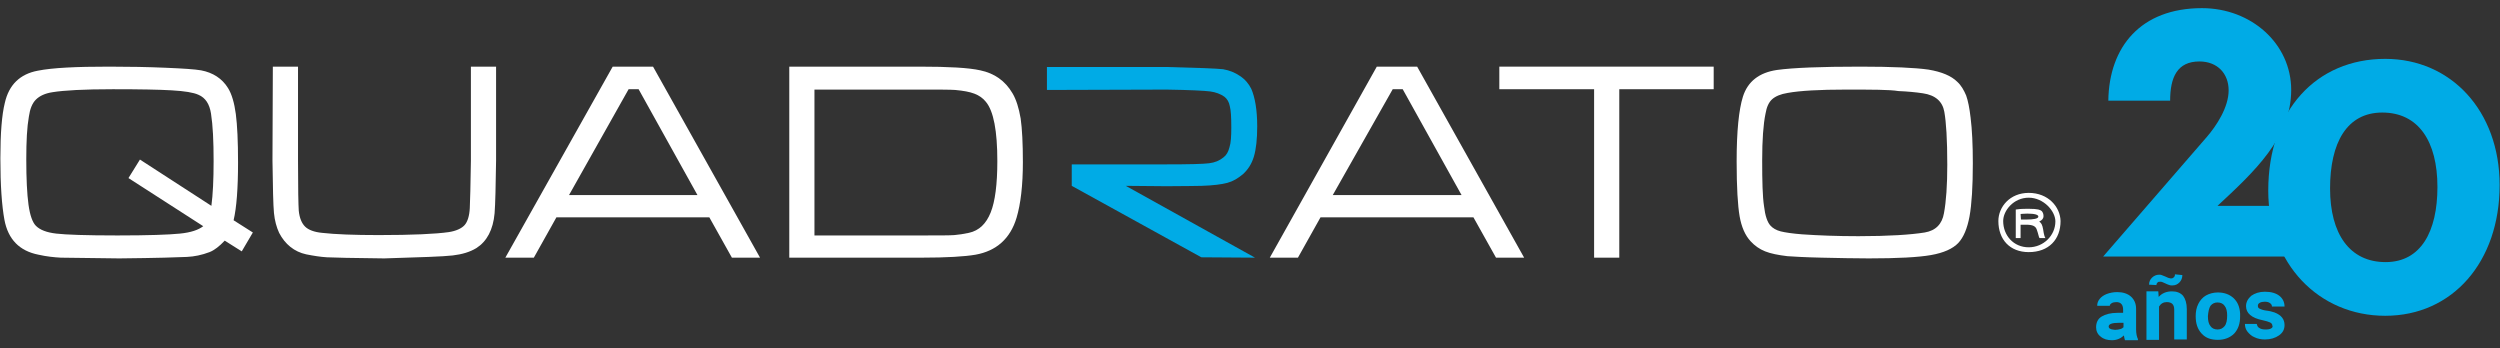
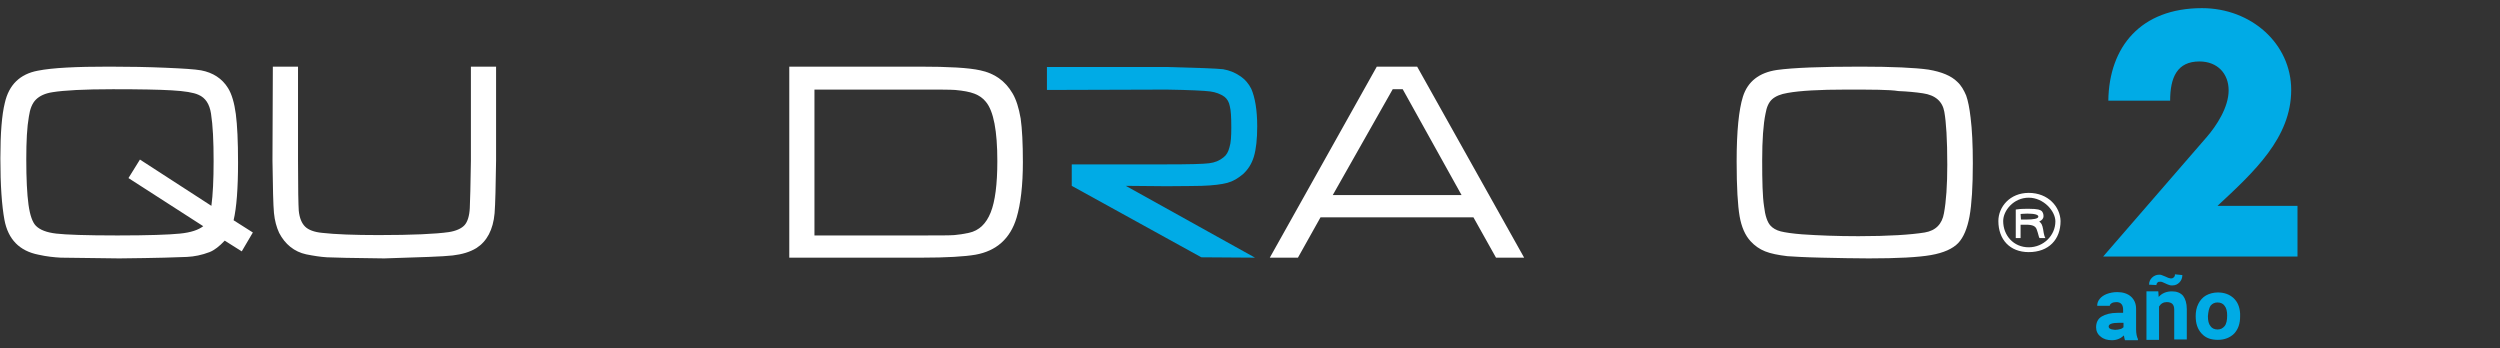
<svg xmlns="http://www.w3.org/2000/svg" version="1.1" id="a" x="0px" y="0px" viewBox="0 0 675.3 94" style="enable-background:new 0 0 675.3 94;" xml:space="preserve">
  <rect x="0" y="0" width="675.3" height="94" fill="#333333" stroke="none" />
  <style type="text/css">
	.st0{fill-rule:evenodd;clip-rule:evenodd;fill:#FFFFFF;}
	.st1{fill-rule:evenodd;clip-rule:evenodd;fill:#00ABE6;}
	.st2{fill-rule:evenodd;clip-rule:evenodd;fill:#00ABE5;}
</style>
  <g>
    <g>
      <g>
        <path class="st0" d="M37.8,43.1l19.3,12.5c0.4-3,0.6-7,0.6-12.1c0-5.4-0.2-9.6-0.7-12.8c-0.4-2.6-1.5-4.3-3.4-5.1     c-1.3-0.6-3.7-1-7.2-1.2c-3.4-0.2-8.7-0.3-15.9-0.3c-7.8,0-13.2,0.3-16.3,0.8c-2,0.3-3.5,1-4.5,2s-1.6,2.5-1.9,4.6     C7.3,34.3,7.1,38.1,7.1,43c0,5.3,0.2,9.4,0.6,12.3c0.4,2.9,1.1,4.8,2,5.7c1.1,1.1,2.9,1.8,5.5,2.1s8,0.5,16.5,0.5     c8.3,0,14-0.2,16.9-0.5c3-0.3,5-1,6.3-2l-20.2-13L37.8,43.1z M68.3,62.8l-3,5.1L60.7,65c-1.4,1.5-2.8,2.6-4.1,3.1     c-2.1,0.8-4.1,1.2-6.1,1.3c-2,0.1-8.1,0.3-18.3,0.4c-8.7-0.1-14-0.2-15.8-0.2c-1.8-0.1-3.8-0.3-6-0.8c-5.1-1-8.2-4.1-9.2-9.4     c-0.7-3.8-1.1-9.3-1.1-16.6c0-6.8,0.4-11.8,1.2-15c1.1-4.9,4.1-7.8,8.9-8.7c4-0.8,10.4-1.1,19.3-1.1c5.4,0,10.5,0.1,15.2,0.3     c4.7,0.2,7.9,0.4,9.6,0.7c3.2,0.6,5.7,2.2,7.3,4.8c1,1.6,1.7,4,2.1,7c0.4,3.1,0.6,7.4,0.6,13.1c0,7-0.4,12.2-1.2,15.6L68.3,62.8z     " />
        <path class="st0" d="M73.7,18h6.8v25.4c0,7.5,0.1,12,0.2,13.5c0.2,2,0.8,3.4,1.7,4.3c0.9,0.9,2.5,1.5,4.6,1.7     c3.5,0.4,8.7,0.6,15.3,0.6c9.1,0,15.4-0.3,18.9-0.8c2-0.3,3.5-1,4.3-1.9s1.3-2.5,1.4-4.6c0.1-1.9,0.2-6.2,0.3-12.8V18h6.8v25.4     c-0.1,6.9-0.2,11.6-0.4,14.2c-0.4,4.5-2.1,7.6-4.9,9.4c-1.8,1.1-3.9,1.7-6.4,2s-8.7,0.5-18.5,0.8c-8.6-0.1-13.8-0.2-15.5-0.3     c-1.7-0.1-3.6-0.4-5.6-0.8C79.5,68,77,66,75.4,62.9c-0.7-1.5-1.2-3.3-1.4-5.4c-0.2-2.1-0.3-6.8-0.4-14.1L73.7,18L73.7,18z" />
-         <path class="st0" d="M188.4,52.7l-15.9-28.6h-2.7l-16.1,28.6H188.4z M197.7,69.6l-6.1-10.9h-41.3l-6.1,10.9h-7.7l29-51.6h10.9     l28.9,51.6H197.7z" />
        <path class="st0" d="M220,63.6h28.7c4.9,0,7.9,0,9.1-0.1c1.2-0.1,2.5-0.3,3.9-0.6c2.8-0.6,4.7-2.5,5.9-5.5     c1.2-3,1.8-7.6,1.8-13.9c0-8.1-1-13.5-3.1-16c-0.8-1-1.8-1.7-3.1-2.2c-1.3-0.5-3-0.8-5.2-1c-1.3-0.1-4.5-0.1-9.7-0.1H220V63.6z      M213.2,69.6V18h35.2c7.8,0,13.3,0.3,16.4,1c3.8,0.8,6.7,2.8,8.7,6.2c1,1.7,1.7,3.9,2.2,6.8c0.4,2.8,0.6,6.8,0.6,11.8     c0,6.3-0.6,11.3-1.7,15c-1.7,5.7-5.5,9-11.1,10c-2.9,0.5-7.8,0.8-14.6,0.8C248.9,69.6,213.2,69.6,213.2,69.6z" />
        <path class="st1" d="M289.5,44.2v6l35,19.3l14.5,0.1l-34.9-19.4l11,0.1c5.2,0,8.4-0.1,9.5-0.1c3.1-0.1,5.4-0.4,6.9-0.8     c1.5-0.4,2.9-1.2,4.3-2.4c1.3-1.2,2.3-2.7,2.9-4.7s0.9-4.7,0.9-8.2c0-4.4-0.6-7.8-1.6-10.1c-0.7-1.4-1.7-2.6-3.1-3.5     c-1.3-0.9-2.8-1.5-4.5-1.8c-1.8-0.2-6.9-0.4-15.3-0.6h-32.3v6.2l32.3-0.1c6.4,0.1,10.3,0.3,11.8,0.5s2.8,0.7,3.8,1.4     c0.8,0.6,1.3,1.5,1.5,2.6c0.3,1.1,0.4,3,0.4,5.7c0,2.4-0.1,4.2-0.5,5.4c-0.3,1.2-0.8,2.1-1.6,2.7c-1.1,0.9-2.3,1.4-3.9,1.6     c-1.5,0.2-5.4,0.3-11.6,0.3h-25.5V44.2z" />
        <path class="st0" d="M394.8,52.7l-15.9-28.6h-2.7L360,52.7H394.8z M404.1,69.6L398,58.7h-41.3l-6.1,10.9H343L371.9,18h10.9     l28.9,51.6H404.1z" />
-         <polygon class="st0" points="405,18 462.9,18 462.9,24.1 437.4,24.1 437.4,69.6 430.6,69.6 430.6,24.1 405,24.1    " />
        <path class="st0" d="M498.6,24.2c-7.1,0-12.4,0.3-15.7,0.9c-1.9,0.3-3.3,0.9-4.2,1.7c-0.9,0.8-1.5,2.1-1.8,3.9     c-0.6,2.9-0.9,7.1-0.9,12.6c0,5.7,0.1,9.8,0.5,12.4c0.3,2.6,0.9,4.3,1.7,5.2c0.6,0.7,1.6,1.3,2.8,1.6c1.2,0.3,3.2,0.6,5.8,0.8     c4.4,0.3,9.4,0.5,15.2,0.5c8.2,0,14.2-0.4,17.9-1c3-0.5,4.7-2.3,5.2-5.2c0.6-3.2,0.9-7.6,0.9-13.1c0-6.8-0.3-11.5-0.8-14.3     s-2.4-4.5-5.8-5c-2-0.3-4.2-0.5-6.6-0.6C510.4,24.2,505.6,24.2,498.6,24.2z M502.5,18c8.7,0,14.9,0.3,18.4,0.8     c3.6,0.6,6.2,1.7,7.8,3.3c1.1,1,1.8,2.3,2.4,3.7c0.5,1.4,0.9,3.4,1.2,6c0.4,3.2,0.6,7.3,0.6,12.3c0,6.3-0.3,11.1-0.9,14.4     c-0.6,3.2-1.6,5.6-3,7.1c-1.5,1.6-4,2.7-7.4,3.3c-3.4,0.6-9,0.9-16.8,0.9c-3.8,0-8.1-0.1-12.8-0.2c-4.7-0.1-7.7-0.3-9.2-0.4     c-2.5-0.3-4.5-0.7-6-1.3c-1.5-0.6-2.8-1.5-3.9-2.7c-1.5-1.6-2.5-3.9-3-6.8c-0.5-2.9-0.8-7.8-0.8-14.8c0-8.2,0.6-14,1.7-17.5     c1.3-4.1,4.4-6.5,9.2-7.2C484.4,18.3,491.9,18,502.5,18z" />
      </g>
      <g>
        <path class="st0" d="M548,53.4c4,0,7.2,3.6,7.2,6.4c0,3.8-3.2,7-7.2,7c-4.1,0-6.9-3.2-6.9-7.1C541.1,56.9,543.9,53.4,548,53.4z      M548,52.1c-5.1,0-8.2,3.8-8.2,7.6c0,5,3.1,8.4,8.2,8.4c5.4,0,8.6-3.4,8.6-8.4C556.5,55.9,553.3,52.1,548,52.1z M545.8,57.8     c0.3,0,0.9-0.1,1.8-0.1c2,0,3,0.3,3,0.8c0,0.6-1.4,0.8-3.2,0.8h-1.5L545.8,57.8L545.8,57.8z M545.8,60.7h1.5     c1.8,0,2.6,0.4,2.9,1.4c0.4,1.1,0.5,1.9,0.7,2.2h1.6c-0.2-0.3-0.4-0.9-0.6-2.3c-0.2-1.2-0.5-1.8-1-2.1v-0.1     c0.7-0.3,1.1-0.8,1.1-1.4c0-0.6-0.2-1.1-0.5-1.4c-0.4-0.3-0.9-0.6-3.5-0.6c-2.2,0-2.9,0.1-3.5,0.2v7.7h1.3V60.7z" />
      </g>
    </g>
    <g>
      <g>
        <path class="st1" d="M569.5,27.2c0.2-14.6,8.8-25,25.3-25c13.3,0,24.1,9.6,24.1,22.1c0,12.9-10,22.1-19.9,31.3h21.6v13.7h-52.5     l28-32.3c2.6-3,5.9-8,5.9-12.6c0-4.5-3-7.8-7.9-7.8c-6,0-7.9,4.3-7.9,10.6C586.2,27.2,569.5,27.2,569.5,27.2z" />
      </g>
      <g>
-         <path class="st1" d="M629.4,50.9c0,12.3,5.3,19.9,15,19.9c9.5,0,14-8.2,14-20.3c0-12.3-5.1-20.1-14.9-20.1     C633.9,30.4,629.4,38.6,629.4,50.9z M644.3,15.9c17.8,0,30.9,14.1,30.9,34.1c0,20.7-12.7,35.3-30.9,35.3     c-17.9,0-31.6-14-31.6-33.8C612.7,29.8,625.7,15.9,644.3,15.9z" />
-       </g>
+         </g>
    </g>
    <g>
      <path class="st2" d="M570,88.8c-0.3-0.1-0.4-0.4-0.4-0.6v-0.1c0.1-0.6,1-0.9,2.7-0.9h1.3v1.2c-0.2,0.2-0.5,0.4-0.9,0.5    s-0.9,0.2-1.4,0.2C570.7,89,570.3,89,570,88.8z M577.5,91.8v-0.2c-0.3-0.6-0.5-1.5-0.5-2.7v-5.5c0-1.4-0.5-2.5-1.4-3.3    s-2.2-1.2-3.7-1.2c-1,0-2,0.2-2.8,0.5s-1.5,0.8-1.9,1.3c-0.5,0.6-0.7,1.2-0.7,1.9h3.4c0-0.3,0.2-0.5,0.5-0.7s0.8-0.3,1.3-0.3    c0.6,0,1.1,0.2,1.4,0.6c0.3,0.4,0.4,0.9,0.4,1.5v0.8H572c-1.9,0-3.3,0.4-4.3,1s-1.5,1.6-1.5,2.9c0,1,0.4,1.9,1.2,2.5    c0.8,0.7,1.8,1,3.1,1s2.4-0.5,3.2-1.3c0.1,0.6,0.2,1,0.3,1.3h3.5V91.8z" />
      <path class="st2" d="M587.5,74.1c0,0.4-0.1,0.6-0.3,0.8c-0.2,0.2-0.4,0.3-0.7,0.3c-0.2,0-0.4,0-0.6-0.1c-0.2,0-0.5-0.2-1-0.4    c-0.5-0.2-0.8-0.3-1-0.4s-0.4-0.1-0.7-0.1c-0.7,0-1.4,0.3-1.9,0.8s-0.8,1.1-0.8,1.9l2,0.1c0-0.3,0.1-0.5,0.3-0.7s0.4-0.2,0.7-0.2    c0.2,0,0.4,0,0.6,0.1c0.2,0.1,0.5,0.2,0.9,0.4c0.4,0.2,0.7,0.3,1,0.4c0.2,0.1,0.5,0.1,0.8,0.1c0.8,0,1.4-0.3,1.9-0.8    s0.8-1.2,0.8-2L587.5,74.1z M579.8,78.9v12.9h3.4v-9c0.5-0.8,1.2-1.2,2.1-1.2c0.7,0,1.2,0.2,1.5,0.5s0.5,0.8,0.5,1.5v8.1h3.4v-8.2    c0-1.6-0.4-2.8-1-3.6c-0.7-0.8-1.7-1.2-3-1.2c-1.5,0-2.7,0.5-3.6,1.5l-0.1-1.5h-3.2V78.9z" />
      <path class="st2" d="M597.1,82.6c0.5-0.6,1.1-0.9,1.9-0.9c0.8,0,1.5,0.3,1.9,0.9c0.5,0.6,0.7,1.5,0.7,2.6c0,1.3-0.2,2.3-0.7,2.9    S599.8,89,599,89c-0.8,0-1.5-0.3-1.9-0.9c-0.5-0.6-0.7-1.5-0.7-2.7C596.5,84.2,596.7,83.2,597.1,82.6z M593.1,85.4    c0,2,0.5,3.5,1.6,4.7s2.5,1.7,4.4,1.7c1.8,0,3.3-0.6,4.4-1.7c1.1-1.2,1.6-2.7,1.6-4.6v-0.8c-0.1-1.8-0.7-3.2-1.8-4.2    s-2.5-1.5-4.2-1.5c-1.2,0-2.3,0.3-3.2,0.8s-1.6,1.3-2.1,2.3S593.1,84.2,593.1,85.4L593.1,85.4z" />
-       <path class="st2" d="M613.5,88.7c-0.3,0.2-0.8,0.3-1.5,0.3s-1.3-0.1-1.7-0.4c-0.4-0.2-0.6-0.6-0.7-1.1h-3.2c0,0.7,0.2,1.5,0.7,2.1    s1.1,1.2,1.9,1.5c0.8,0.4,1.8,0.6,2.8,0.6c1.5,0,2.8-0.4,3.8-1.1s1.5-1.6,1.5-2.8c0-1.6-0.9-2.7-2.7-3.4c-0.6-0.2-1.3-0.4-2.2-0.5    c-0.8-0.1-1.4-0.3-1.8-0.5c-0.4-0.2-0.5-0.4-0.5-0.8c0-0.3,0.1-0.6,0.5-0.8c0.3-0.2,0.8-0.3,1.3-0.3c0.7,0,1.1,0.1,1.5,0.4    c0.3,0.2,0.5,0.5,0.5,0.9h3.4c0-1.2-0.5-2.2-1.4-2.9s-2.2-1.1-3.9-1.1c-1.5,0-2.7,0.4-3.7,1.1c-0.9,0.8-1.4,1.7-1.4,2.8    c0,1.9,1.5,3.2,4.5,3.8c0.9,0.2,1.6,0.4,2,0.6s0.6,0.5,0.6,0.8C614,88.3,613.8,88.5,613.5,88.7z" />
    </g>
  </g>
</svg>